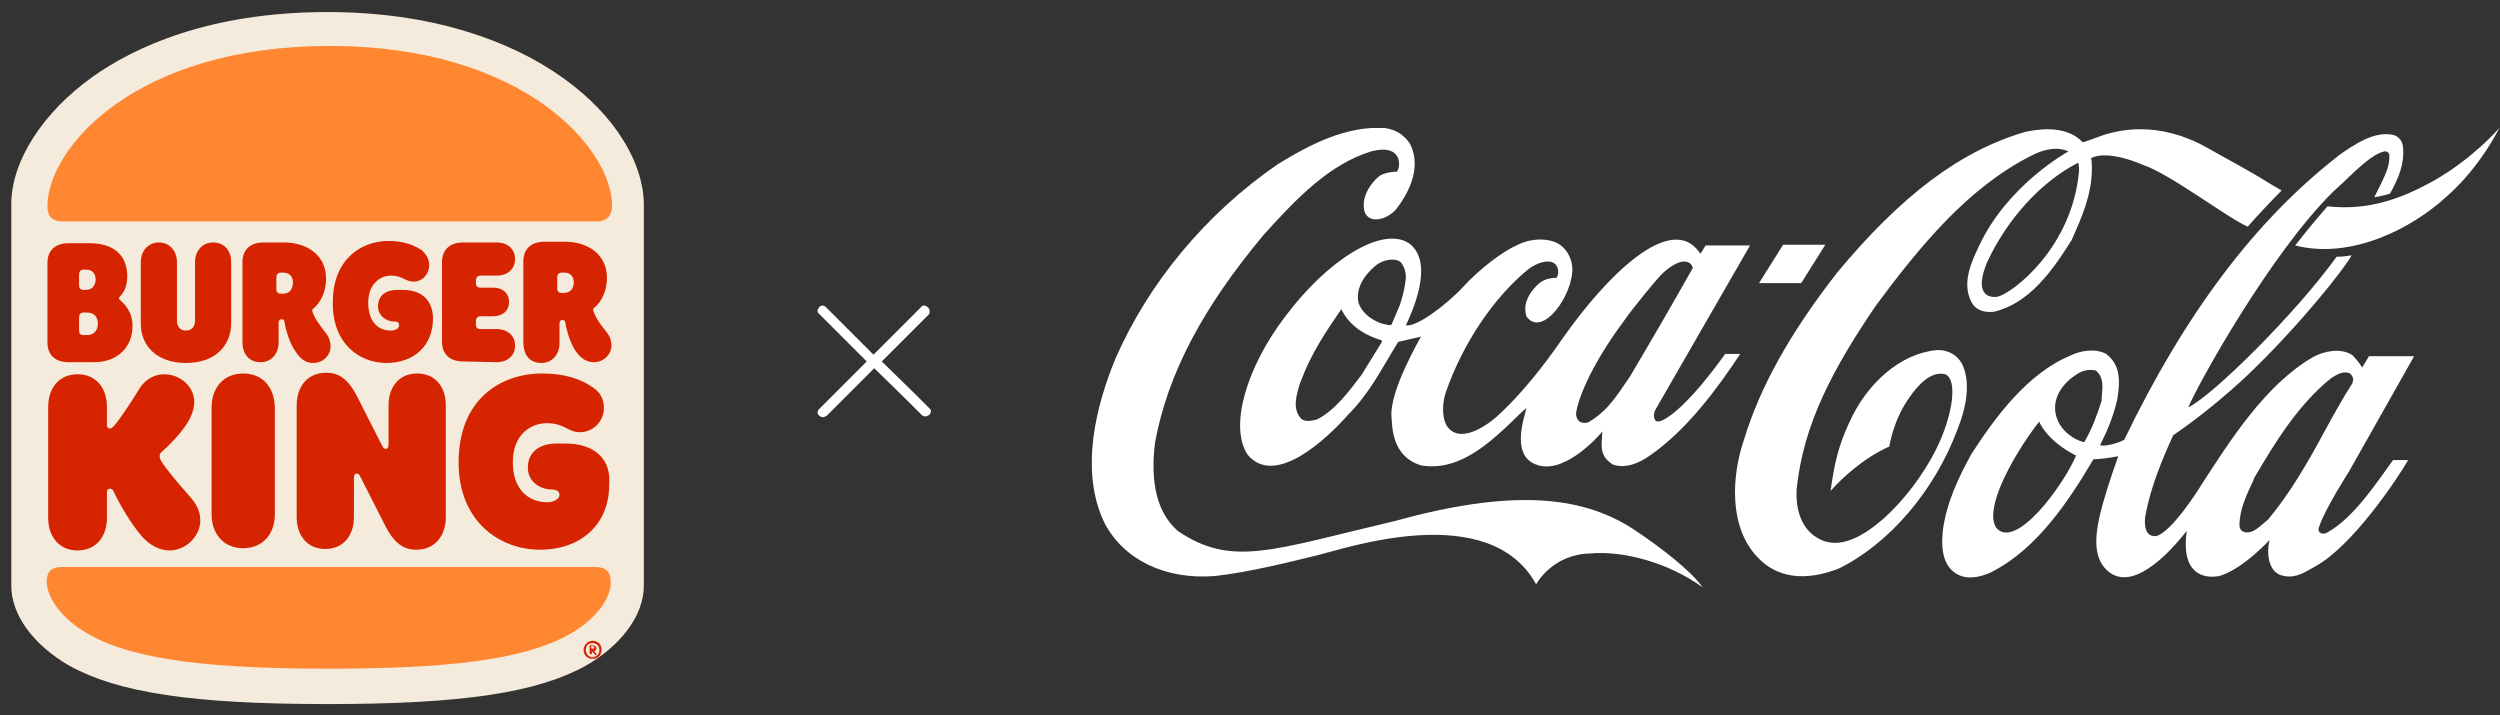
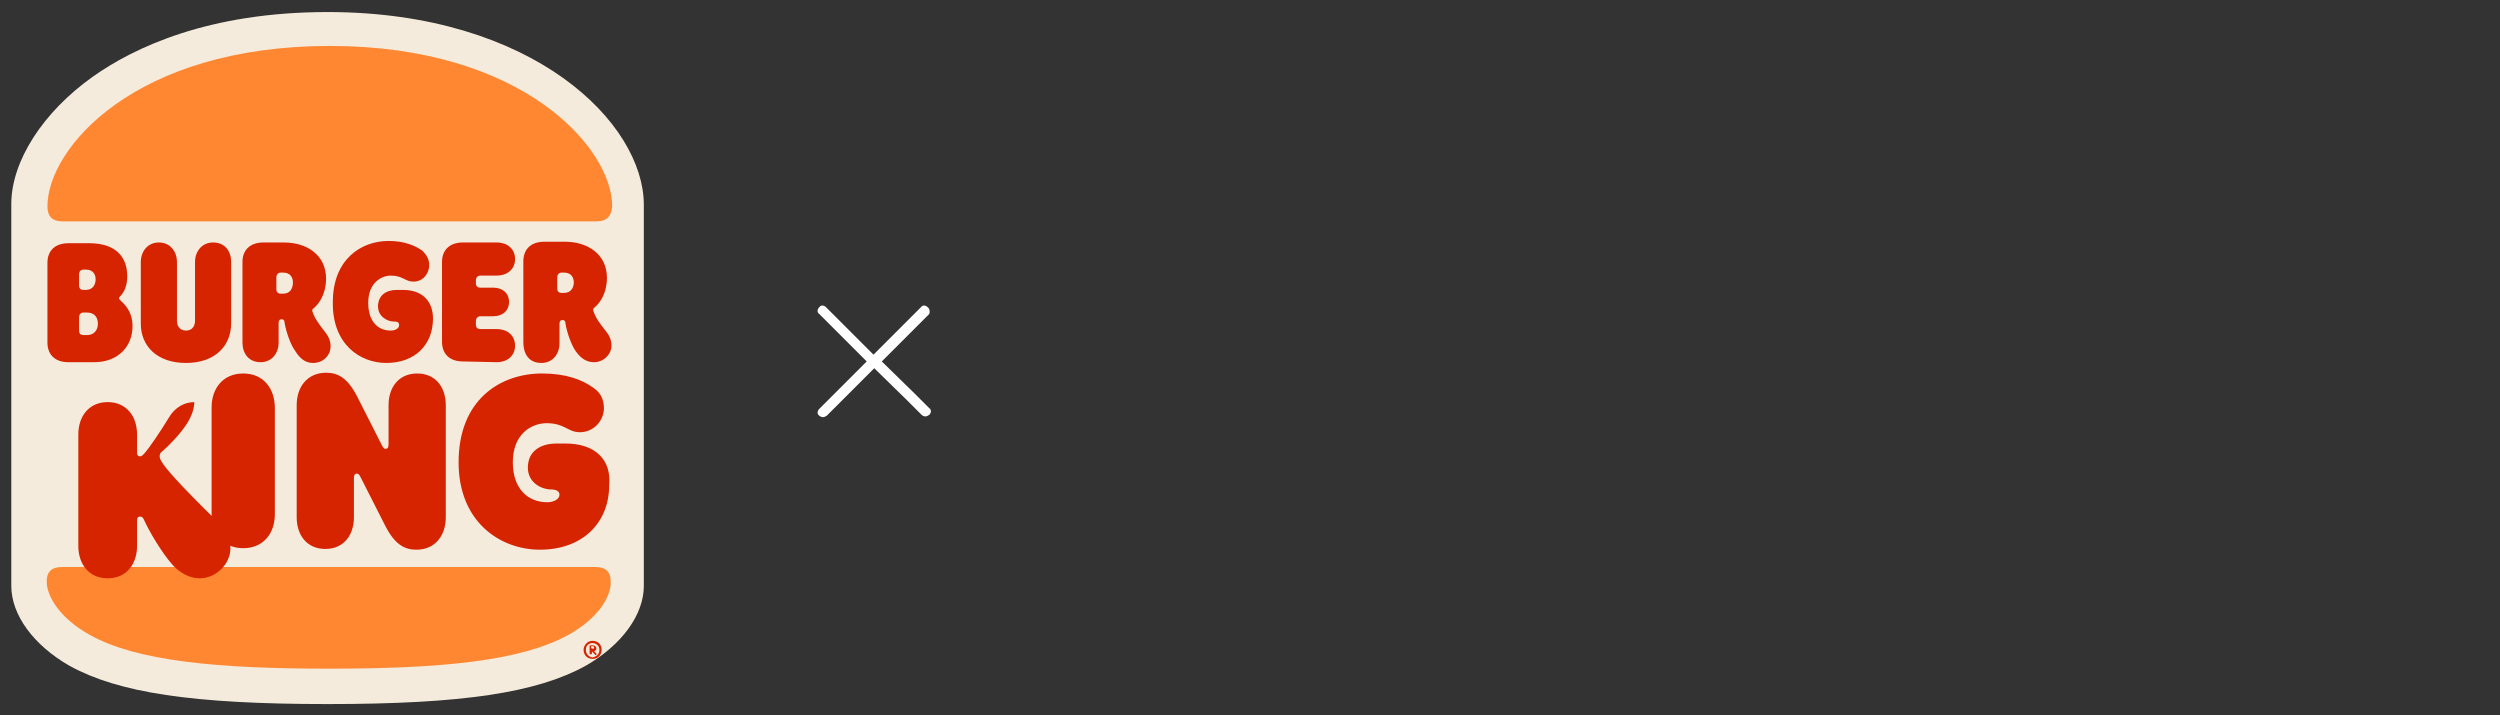
<svg xmlns="http://www.w3.org/2000/svg" xmlns:xlink="http://www.w3.org/1999/xlink" version="1.1" x="0px" y="0px" viewBox="0 0 332 95" style="enable-background:new 0 0 332 95;" xml:space="preserve">
  <rect x="0" y="0" width="332" height="95" fill="#333333" stroke="none" />
  <style type="text/css">
	.st0{fill:#F5EBDC;}
	.st1{fill:#FF8732;}
	.st2{fill:#D62300;}
	.st3{fill:#FFFFFF;}
	.st4{clip-path:url(#SVGID_00000165930603466627293420000012290002157088139419_);}
</style>
  <g id="Layer_1">
    <path class="st0" d="M43.5,93.5c-17.9,0-27.8-1.5-34.3-5.1c-4.7-2.7-7.7-6.7-7.7-10.6V27.1c0-5.7,4.2-12.2,10.8-16.9   c5.5-3.9,15.4-8.6,31.2-8.6c27.4,0,42,14.8,42,25.6v50.6c0,3.9-3,7.9-7.7,10.6C71.3,92,61.4,93.5,43.5,93.5z" />
    <path class="st1" d="M75.5,84.3c-6.3,3.5-17,4.5-31.8,4.5c-14.8,0-25.6-1-31.8-4.5c-3.8-2.1-5.7-5-5.7-7.1c0-1.2,0.6-1.9,2-1.9   h70.9c1.4,0,2,0.7,2,1.9C81.2,79.3,79.3,82.2,75.5,84.3L75.5,84.3z M79.2,29.4H8.3c-1.4,0-2-0.7-2-2c0-7.7,11.6-21.3,37.5-21.3   c25.7,0,37.5,13.6,37.5,21.3C81.2,28.7,80.6,29.4,79.2,29.4z" />
-     <path class="st2" d="M21.4,61.2c-0.2-0.3-0.2-0.6-0.2-0.6c0-0.3,0.1-0.5,0.4-0.7c0.7-0.6,2.3-2.2,3.2-3.6c0.7-1.1,1-2.1,1-2.9   c0-2.1-1.9-3.7-4-3.7c-1.3,0-2.6,0.7-3.4,2.1c-1.1,1.8-2.5,3.9-3.3,4.8c-0.2,0.2-0.3,0.3-0.5,0.3c-0.3,0-0.4-0.2-0.4-0.5v-2.4   c0-2.4-1.4-4.3-3.9-4.3c-2.5,0-3.9,1.9-3.9,4.3v14.8c0,2.4,1.4,4.3,3.9,4.3c2.5,0,3.9-1.9,3.9-4.3v-3.4c0-0.3,0.1-0.5,0.4-0.5   c0.4,0,0.5,0.4,0.6,0.6c0.6,1.3,2.2,4.1,3.7,5.8c1,1.1,2.3,1.8,3.6,1.8c2.2,0,4.1-1.9,4.1-4c0-1.3-0.6-2.3-1.6-3.4   C23.5,64,21.9,62.1,21.4,61.2L21.4,61.2z M51.3,48.2c3.8,0,6.2-2.4,6.2-5.9c0-2.2-1.3-3.8-4-3.8h-0.8c-1.4,0-2.5,0.7-2.5,2.2   c0,1.3,1.2,2,2.1,2c0.5,0,0.7,0.1,0.7,0.5c0,0.4-0.5,0.7-1.1,0.7c-1.8,0-3-1.3-3-3.7c0-2.6,1.7-3.6,3-3.6c1.6,0,1.9,0.8,3,0.8   c1.3,0,2.1-1.1,2.1-2.2c0-0.8-0.4-1.4-0.9-1.9c-1-0.7-2.4-1.3-4.5-1.3c-3.7,0-7.4,2.5-7.4,8.1C44.1,45.7,47.8,48.2,51.3,48.2z    M9.1,48.1h3.4c3.2,0,5.1-2.1,5.1-4.8c0-2.1-1.3-3.1-1.6-3.4c-0.1-0.1-0.2-0.2-0.2-0.3c0-0.1,0.1-0.2,0.2-0.3   c0.5-0.5,0.9-1.4,0.9-2.6c0-2.9-1.9-4.4-5-4.4H9.1c-1.9,0-2.8,1.1-2.8,2.6v10.6C6.3,47,7.2,48.1,9.1,48.1z M10.5,36.4   c0-0.3,0.2-0.6,0.6-0.6h0.3c1,0,1.3,0.7,1.3,1.3c0,0.6-0.3,1.4-1.3,1.4h-0.3c-0.4,0-0.6-0.2-0.6-0.6L10.5,36.4z M10.5,42.1   c0-0.3,0.2-0.6,0.6-0.6h0.4c1.2,0,1.5,0.8,1.5,1.5c0,0.6-0.3,1.5-1.5,1.5h-0.4c-0.4,0-0.6-0.2-0.6-0.6V42.1z M71.9,48.2   c1.5,0,2.4-1.2,2.4-2.6v-2.6c0-0.3,0.1-0.5,0.4-0.5c0.3,0,0.4,0.2,0.4,0.5c0.2,1.2,0.8,2.9,1.4,3.7c0.8,1.1,1.6,1.4,2.4,1.4   c1.2,0,2.3-1,2.3-2.2c0-0.8-0.3-1.4-0.8-2c-0.8-1-1.3-1.7-1.6-2.6c-0.1-0.2,0-0.4,0.2-0.5c0.7-0.6,1.6-1.9,1.6-3.9   c0-3.1-2.5-4.8-5.6-4.8h-2.7c-1.9,0-2.8,1.1-2.8,2.6v10.7C69.5,47.1,70.3,48.2,71.9,48.2L71.9,48.2z M74,36.8   c0-0.3,0.2-0.6,0.6-0.6h0.3c1,0,1.3,0.7,1.3,1.3c0,0.6-0.3,1.4-1.3,1.4h-0.3c-0.4,0-0.6-0.2-0.6-0.6V36.8L74,36.8z M32.3,49.6   c-2.7,0-4.2,2-4.2,4.5v14.2c0,2.5,1.5,4.5,4.2,4.5c2.7,0,4.2-2,4.2-4.5V54.2C36.5,51.6,35,49.6,32.3,49.6z M75.1,58.9h-1.2   c-2.1,0-3.8,1-3.8,3.2c0,2,1.8,2.9,3.1,2.9c0.6,0,1.1,0.2,1.1,0.7c0,0.6-0.8,1-1.6,1c-2.7,0-4.6-1.9-4.6-5.3c0-3.8,2.5-5.2,4.5-5.2   c2.4,0,2.8,1.2,4.4,1.2c1.9,0,3.2-1.6,3.2-3.2c0-1.2-0.5-2.1-1.4-2.7c-1.5-1.1-3.7-1.9-6.8-1.9c-5.6,0-11.1,3.5-11.1,11.8   c0,7.9,5.5,11.6,10.8,11.6c5.6,0,9.2-3.5,9.2-8.6C81.2,61.1,79.1,58.9,75.1,58.9z M66,48.1c1.3,0,2.4-0.8,2.4-2.2   c0-1.4-1.1-2.2-2.4-2.2h-2.2c-0.4,0-0.6-0.2-0.6-0.6v-0.5c0-0.3,0.2-0.6,0.6-0.6h1.7c1.2,0,2.1-0.7,2.1-1.9c0-1.2-0.9-1.9-2.1-1.9   h-1.7c-0.4,0-0.6-0.2-0.6-0.6v-0.4c0-0.3,0.2-0.6,0.6-0.6H66c1.3,0,2.4-0.8,2.4-2.2c0-1.4-1.1-2.2-2.4-2.2h-4.5   c-1.9,0-2.8,1.1-2.8,2.6v10.6c0,1.5,0.9,2.6,2.8,2.6L66,48.1L66,48.1L66,48.1 M24.7,48.2c3.9,0,6-2.3,6-5.3v-8.1   c0-1.4-0.8-2.6-2.4-2.6c-1.5,0-2.4,1.2-2.4,2.6v7.8c0,0.6-0.3,1.3-1.2,1.3s-1.2-0.7-1.2-1.3v-7.8c0-1.4-0.9-2.6-2.4-2.6   c-1.5,0-2.4,1.2-2.4,2.6V43C18.7,45.9,20.8,48.2,24.7,48.2L24.7,48.2z M41.6,48.2c1.3,0,2.3-1,2.3-2.2c0-0.8-0.3-1.4-0.8-2   c-0.7-0.9-1.3-1.7-1.6-2.6c-0.1-0.2,0-0.4,0.2-0.5c0.7-0.6,1.6-1.9,1.6-3.9c0-3.1-2.5-4.8-5.6-4.8H35c-1.9,0-2.8,1.1-2.8,2.6v10.7   c0,1.4,0.8,2.6,2.4,2.6c1.5,0,2.4-1.2,2.4-2.6v-2.6c0-0.3,0.1-0.5,0.4-0.5c0.3,0,0.4,0.2,0.4,0.5c0.2,1.2,0.8,2.9,1.4,3.7   C40,47.9,40.8,48.2,41.6,48.2z M37.6,39h-0.3c-0.4,0-0.6-0.2-0.6-0.6v-1.6c0-0.3,0.2-0.6,0.6-0.6h0.3c1,0,1.3,0.7,1.3,1.3   C38.9,38.2,38.6,39,37.6,39L37.6,39z M55.4,49.6c-2.5,0-3.8,1.9-3.8,4.2V59c0,0.4-0.1,0.6-0.4,0.6c-0.2,0-0.3-0.1-0.5-0.5l-3.3-6.5   c-1.3-2.5-2.6-3.1-4.1-3.1c-2.5,0-3.9,1.9-3.9,4.3v14.9c0,2.3,1.3,4.2,3.8,4.2c2.5,0,3.8-1.9,3.8-4.2v-5.2c0-0.4,0.1-0.6,0.4-0.6   c0.2,0,0.3,0.1,0.5,0.5l3.3,6.5c1.3,2.5,2.6,3.1,4.1,3.1c2.5,0,3.9-1.9,3.9-4.3V53.8C59.2,51.5,57.9,49.6,55.4,49.6L55.4,49.6z" />
+     <path class="st2" d="M21.4,61.2c-0.2-0.3-0.2-0.6-0.2-0.6c0-0.3,0.1-0.5,0.4-0.7c0.7-0.6,2.3-2.2,3.2-3.6c0.7-1.1,1-2.1,1-2.9   c-1.3,0-2.6,0.7-3.4,2.1c-1.1,1.8-2.5,3.9-3.3,4.8c-0.2,0.2-0.3,0.3-0.5,0.3c-0.3,0-0.4-0.2-0.4-0.5v-2.4   c0-2.4-1.4-4.3-3.9-4.3c-2.5,0-3.9,1.9-3.9,4.3v14.8c0,2.4,1.4,4.3,3.9,4.3c2.5,0,3.9-1.9,3.9-4.3v-3.4c0-0.3,0.1-0.5,0.4-0.5   c0.4,0,0.5,0.4,0.6,0.6c0.6,1.3,2.2,4.1,3.7,5.8c1,1.1,2.3,1.8,3.6,1.8c2.2,0,4.1-1.9,4.1-4c0-1.3-0.6-2.3-1.6-3.4   C23.5,64,21.9,62.1,21.4,61.2L21.4,61.2z M51.3,48.2c3.8,0,6.2-2.4,6.2-5.9c0-2.2-1.3-3.8-4-3.8h-0.8c-1.4,0-2.5,0.7-2.5,2.2   c0,1.3,1.2,2,2.1,2c0.5,0,0.7,0.1,0.7,0.5c0,0.4-0.5,0.7-1.1,0.7c-1.8,0-3-1.3-3-3.7c0-2.6,1.7-3.6,3-3.6c1.6,0,1.9,0.8,3,0.8   c1.3,0,2.1-1.1,2.1-2.2c0-0.8-0.4-1.4-0.9-1.9c-1-0.7-2.4-1.3-4.5-1.3c-3.7,0-7.4,2.5-7.4,8.1C44.1,45.7,47.8,48.2,51.3,48.2z    M9.1,48.1h3.4c3.2,0,5.1-2.1,5.1-4.8c0-2.1-1.3-3.1-1.6-3.4c-0.1-0.1-0.2-0.2-0.2-0.3c0-0.1,0.1-0.2,0.2-0.3   c0.5-0.5,0.9-1.4,0.9-2.6c0-2.9-1.9-4.4-5-4.4H9.1c-1.9,0-2.8,1.1-2.8,2.6v10.6C6.3,47,7.2,48.1,9.1,48.1z M10.5,36.4   c0-0.3,0.2-0.6,0.6-0.6h0.3c1,0,1.3,0.7,1.3,1.3c0,0.6-0.3,1.4-1.3,1.4h-0.3c-0.4,0-0.6-0.2-0.6-0.6L10.5,36.4z M10.5,42.1   c0-0.3,0.2-0.6,0.6-0.6h0.4c1.2,0,1.5,0.8,1.5,1.5c0,0.6-0.3,1.5-1.5,1.5h-0.4c-0.4,0-0.6-0.2-0.6-0.6V42.1z M71.9,48.2   c1.5,0,2.4-1.2,2.4-2.6v-2.6c0-0.3,0.1-0.5,0.4-0.5c0.3,0,0.4,0.2,0.4,0.5c0.2,1.2,0.8,2.9,1.4,3.7c0.8,1.1,1.6,1.4,2.4,1.4   c1.2,0,2.3-1,2.3-2.2c0-0.8-0.3-1.4-0.8-2c-0.8-1-1.3-1.7-1.6-2.6c-0.1-0.2,0-0.4,0.2-0.5c0.7-0.6,1.6-1.9,1.6-3.9   c0-3.1-2.5-4.8-5.6-4.8h-2.7c-1.9,0-2.8,1.1-2.8,2.6v10.7C69.5,47.1,70.3,48.2,71.9,48.2L71.9,48.2z M74,36.8   c0-0.3,0.2-0.6,0.6-0.6h0.3c1,0,1.3,0.7,1.3,1.3c0,0.6-0.3,1.4-1.3,1.4h-0.3c-0.4,0-0.6-0.2-0.6-0.6V36.8L74,36.8z M32.3,49.6   c-2.7,0-4.2,2-4.2,4.5v14.2c0,2.5,1.5,4.5,4.2,4.5c2.7,0,4.2-2,4.2-4.5V54.2C36.5,51.6,35,49.6,32.3,49.6z M75.1,58.9h-1.2   c-2.1,0-3.8,1-3.8,3.2c0,2,1.8,2.9,3.1,2.9c0.6,0,1.1,0.2,1.1,0.7c0,0.6-0.8,1-1.6,1c-2.7,0-4.6-1.9-4.6-5.3c0-3.8,2.5-5.2,4.5-5.2   c2.4,0,2.8,1.2,4.4,1.2c1.9,0,3.2-1.6,3.2-3.2c0-1.2-0.5-2.1-1.4-2.7c-1.5-1.1-3.7-1.9-6.8-1.9c-5.6,0-11.1,3.5-11.1,11.8   c0,7.9,5.5,11.6,10.8,11.6c5.6,0,9.2-3.5,9.2-8.6C81.2,61.1,79.1,58.9,75.1,58.9z M66,48.1c1.3,0,2.4-0.8,2.4-2.2   c0-1.4-1.1-2.2-2.4-2.2h-2.2c-0.4,0-0.6-0.2-0.6-0.6v-0.5c0-0.3,0.2-0.6,0.6-0.6h1.7c1.2,0,2.1-0.7,2.1-1.9c0-1.2-0.9-1.9-2.1-1.9   h-1.7c-0.4,0-0.6-0.2-0.6-0.6v-0.4c0-0.3,0.2-0.6,0.6-0.6H66c1.3,0,2.4-0.8,2.4-2.2c0-1.4-1.1-2.2-2.4-2.2h-4.5   c-1.9,0-2.8,1.1-2.8,2.6v10.6c0,1.5,0.9,2.6,2.8,2.6L66,48.1L66,48.1L66,48.1 M24.7,48.2c3.9,0,6-2.3,6-5.3v-8.1   c0-1.4-0.8-2.6-2.4-2.6c-1.5,0-2.4,1.2-2.4,2.6v7.8c0,0.6-0.3,1.3-1.2,1.3s-1.2-0.7-1.2-1.3v-7.8c0-1.4-0.9-2.6-2.4-2.6   c-1.5,0-2.4,1.2-2.4,2.6V43C18.7,45.9,20.8,48.2,24.7,48.2L24.7,48.2z M41.6,48.2c1.3,0,2.3-1,2.3-2.2c0-0.8-0.3-1.4-0.8-2   c-0.7-0.9-1.3-1.7-1.6-2.6c-0.1-0.2,0-0.4,0.2-0.5c0.7-0.6,1.6-1.9,1.6-3.9c0-3.1-2.5-4.8-5.6-4.8H35c-1.9,0-2.8,1.1-2.8,2.6v10.7   c0,1.4,0.8,2.6,2.4,2.6c1.5,0,2.4-1.2,2.4-2.6v-2.6c0-0.3,0.1-0.5,0.4-0.5c0.3,0,0.4,0.2,0.4,0.5c0.2,1.2,0.8,2.9,1.4,3.7   C40,47.9,40.8,48.2,41.6,48.2z M37.6,39h-0.3c-0.4,0-0.6-0.2-0.6-0.6v-1.6c0-0.3,0.2-0.6,0.6-0.6h0.3c1,0,1.3,0.7,1.3,1.3   C38.9,38.2,38.6,39,37.6,39L37.6,39z M55.4,49.6c-2.5,0-3.8,1.9-3.8,4.2V59c0,0.4-0.1,0.6-0.4,0.6c-0.2,0-0.3-0.1-0.5-0.5l-3.3-6.5   c-1.3-2.5-2.6-3.1-4.1-3.1c-2.5,0-3.9,1.9-3.9,4.3v14.9c0,2.3,1.3,4.2,3.8,4.2c2.5,0,3.8-1.9,3.8-4.2v-5.2c0-0.4,0.1-0.6,0.4-0.6   c0.2,0,0.3,0.1,0.5,0.5l3.3,6.5c1.3,2.5,2.6,3.1,4.1,3.1c2.5,0,3.9-1.9,3.9-4.3V53.8C59.2,51.5,57.9,49.6,55.4,49.6L55.4,49.6z" />
    <path class="st3" d="M123.2,40.8c-0.3-0.3-0.7-0.3-0.9,0l-6.3,6.3l-4.8-4.8l-1.5-1.5c-0.3-0.3-0.7-0.3-0.9,0   c-0.3,0.3-0.3,0.7,0,0.9l1.5,1.5l4.8,4.8l-6.3,6.3c-0.3,0.3-0.3,0.7,0,0.9c0.1,0.1,0.3,0.2,0.5,0.2c0.2,0,0.3-0.1,0.5-0.2l6.3-6.3   l4.3,4.2l2,2c0.1,0.1,0.3,0.2,0.5,0.2c0.2,0,0.3-0.1,0.5-0.2c0.3-0.3,0.3-0.7,0-0.9l-2-2l-4.3-4.2l6.3-6.3   C123.5,41.5,123.5,41,123.2,40.8z" />
    <g>
      <defs>
-         <rect id="SVGID_1_" x="145" y="17" width="187" height="61" />
-       </defs>
+         </defs>
      <clipPath id="SVGID_00000071560333417201537070000013377440915497542833_">
        <use xlink:href="#SVGID_1_" style="overflow:visible;" />
      </clipPath>
      <g style="clip-path:url(#SVGID_00000071560333417201537070000013377440915497542833_);">
        <path class="st3" d="M216.8,70.2c-7-4.5-16.4-5.2-31.6-1c-16.2,3.8-21.6,6.2-28.8,1.3c-2.7-2.4-3.7-6.3-3-11.8     c1.7-9.1,6.3-17.8,14.4-27.5c4.5-5,8.8-9.4,14.3-11.1c4.3-1.1,3.9,2.2,3.4,2.7c-0.5,0-1.5,0.1-2.2,0.5c-0.6,0.4-2.1,1.9-2.2,3.8     c-0.1,2.9,2.9,2.3,4.3,0.7c1.4-1.8,3.5-5.3,1.9-8.6c-0.7-1.2-1.9-2-3.4-2.2c-5.1-0.3-9.8,2.1-14.2,4.8     c-9.6,6.6-17.2,15.8-21.6,25.9c-2.5,6.1-4.8,14.8-1.4,21.8c2.6,4.9,8.1,7.5,14.6,7c4.6-0.5,10.1-1.9,13.8-2.8     c3.7-0.9,22.7-7.4,28.9,3.9c0,0,2.1-4,7.2-4.1c4.3-0.4,10.4,1.2,14.9,4.5C224.6,75.8,220.3,72.5,216.8,70.2z" />
        <path class="st3" d="M187.1,32.3c-3.5-2.3-10.7,2.1-16.4,9.7c-5.2,6.8-7.5,14.7-5,18.4c3.6,4.3,10.4-2,13.3-5.3l0.4-0.4     c2-2.1,3.5-4.6,4.9-7c0,0,1.3-2.2,1.4-2.3c0.8-0.2,1.8-0.4,3-0.7c0,0.1-4.3,7.3-3.9,10.8c0.1,1.1,0,5.1,3.9,6.3     c5.2,0.9,9.4-3.2,13-6.7c0,0,0.6-0.6,1-0.9c-0.1,0.4-0.2,0.8-0.2,0.8c-1.5,5.3,0.5,6.4,1.8,6.8c3.9,1.1,8.5-4.5,8.5-4.5     c-0.1,1.8-0.5,3.2,1.4,4.4c1.8,0.6,3.6-0.3,4.9-1.2c4.9-3.4,8.9-8.8,12-13.5h-2c0,0-5,7.2-8.3,8.8c0,0-0.6,0.3-0.9,0.1     c-0.4-0.4-0.3-1.1,0-1.6c0,0,12.5-21.7,12.5-21.7h-5.9c0,0-0.6,1-0.7,1.1c0,0-0.1-0.2-0.2-0.3c-3.7-5-11.9,2.7-18.2,11.7     c-2.4,3.5-5.5,7.4-8.6,10.2c0,0-4.7,4.3-6.7,1.2c-0.7-1.3-0.5-3.2-0.1-4.4c2.3-6.6,6.4-12.6,10.9-16.3c1.3-1,2.7-1.3,3.4-0.9     c0.7,0.4,0.8,1.4,0.4,2c-1.1,0-1.9,0.3-2.6,1c-1.4,1.4-1.8,2.8-1.4,4.1c2.1,3,6.3-2.9,6.1-6.5c-0.1-1.3-0.8-2.5-1.8-3.1     c-1.5-0.9-3.9-0.7-5.4,0.1c-2,0.8-5.3,3.4-7.2,5.5c-2.4,2.6-6.4,5.5-7.7,5.2C187.3,41.9,190.7,34.9,187.1,32.3z M215.6,42.7     c1.1-1.6,4.5-5.8,5.3-6.5c2.7-2.4,3.8-1.3,3.9-0.6c-2.6,4.6-5.6,9.8-8.4,14.5c0,0-0.9,1.3-0.9,1.3c-1.3,1.9-2.5,3.5-4.6,4.7     c-0.3,0.1-0.8,0.1-1.1-0.1c-0.4-0.3-0.5-0.7-0.5-1.1C209.5,53.3,211,48.9,215.6,42.7z M183.5,45.4c0,0-0.1,0.2-0.1,0.2     c0,0-2.6,4.2-2.6,4.2c-1.6,2.1-3.5,4.7-5.9,5.9c-0.7,0.2-1.7,0.4-2.2-0.2c-1.1-1.3-0.5-3.1-0.1-4.5l0.2-0.5     c1.3-3.5,3.3-6.5,5.3-9.4c0,0,0.1,0,0.1,0c0,0,0,0,0,0.1c1.2,2.4,3.6,3.5,5.3,4c0,0,0,0,0,0.1C183.6,45.2,183.5,45.2,183.5,45.4z      M185.9,40.5c0,0-1.1,2.6-1.1,2.6c-0.2,0.1-0.4,0.1-0.7,0l-0.5-0.1c-1.6-0.5-2.8-1.6-3.2-2.8c-0.5-2.5,1.6-4.4,2.5-5.1     c0.9-0.6,2.3-0.9,3.1-0.3c0.5,0.6,0.7,1.3,0.7,2.1C186.6,38.1,186.3,39.3,185.9,40.5z" />
-         <path class="st3" d="M260.6,48.4c-0.6-1.2-1.9-2-3.4-1.9c-4.7,0.4-9.3,4.3-11.7,9.8c-1.3,2.8-1.9,5.2-2.4,8.9     c1.5-1.7,4.4-4.4,7.8-5.9c0,0,0.5-3.6,2.8-6.7c0.9-1.3,2.7-3.4,4.6-2.9c1.7,0.6,1.1,5.4-1.2,10c-1.7,3.4-4.3,6.8-7,9.2     c-2.3,2-5.8,4.4-8.8,2.5c-1.9-1.1-2.9-3.5-2.7-6.5c0.9-8.6,4.8-15.9,10.5-24.3c5.8-7.8,12.2-15.7,20.8-20     c1.8-0.9,3.4-1.1,4.8-0.5c0,0-8.1,4.4-11.9,12.6c-1,2.1-2.3,4.9-1,7.4c0.7,1.3,2,1.4,3,1.3c4.7-1.1,7.8-5.5,10.3-9.5     c1.4-3.1,2.7-6.1,2.7-9.5c0-0.4,0-1-0.1-1.4c2.3-1.2,6.9,0.9,6.9,0.9c3.6,1.2,11.3,7.1,13.9,8.2c1.3-1.5,3.4-3.7,4.5-4.8l-1.7-1     c-2.7-1.7-5.6-3.2-8.4-4.8c-6.4-3.5-11.7-2.3-14.3-1.3c-1,0.4-2,0.7-2,0.7c-2-2.1-5.2-1.9-7.6-1.4c-8.6,2.5-16.5,8.4-25.1,18.8     c-6.3,8.1-10.2,15.2-12.3,22.1c-1.6,4.7-2.1,11.5,1.8,15.6c3.3,3.5,7.7,2.7,10.8,1.5c6.7-3.3,12.8-10.4,15.8-18.6     C261,54.4,261.8,51,260.6,48.4z M276.1,22.7c-0.9,10.2-8.8,16.2-10.8,16.7c-1.2,0.2-3.2-0.3-1.4-4.6c2.7-5.8,7.2-10.7,12.1-13.2     C276.1,22.1,276.1,22.3,276.1,22.7z" />
        <path class="st3" d="M323.2,24c-4.3,2.4-8.7,4-14.1,3.4c-1.5,1.7-2.9,3.4-4.3,5.2c7.5,1.9,15.5-2.3,20-6.4     c4.7-4.1,7.1-9.2,7.1-9.2S328.5,21,323.2,24z" />
        <path class="st3" d="M239.2,37.6l3.2-5.1h-5.6l-3.2,5.1H239.2z" />
        <path class="st3" d="M309.1,70.7c-0.6,0.4-1.5,0.1-1.1-0.8c0.8-2.4,3.9-7.2,3.9-7.2l8.7-15.4h-6c-0.3,0.5-0.9,1.5-0.9,1.5     c-0.3-0.5-1.1-1.5-1.4-1.7c-1.5-0.9-3.6-0.5-5.1,0.3c-6.4,3.7-11.1,11.2-14.8,16.9c0,0-3.9,6.4-6.1,6.9c-1.7,0.1-1.5-2.1-1.4-2.7     c0.7-3.8,2.2-7.4,3.7-10.7c3.1-2.1,6.7-5,9.9-8c7-6.7,12.9-14.2,13.8-15.9c0,0-0.9,0.2-2,0.2c-5.4,7.5-16.4,18.4-19.7,20     c1.5-3.5,11-20.5,19.2-28.6l1.3-1.2c2-1.9,4-3.9,5.6-4.2c0.2,0,0.4,0,0.6,0.4c0.1,1.5-0.5,2.6-1.1,3.9l-0.9,1.8     c0,0,1.3-0.2,2.1-0.5c1-1.8,2-3.9,1.7-6.3c-0.1-0.8-0.7-1.4-1.4-1.5c-2.4-0.5-5.1,1.3-7.2,2.8l-0.1,0.1     c-10.9,8.5-20.2,20.8-28.3,37.6c-0.6,0.4-2.8,1-3.2,0.7c0.8-1.6,1.8-3.8,2.3-6.2c0.1-0.7,0.2-1.4,0.2-2.1c0-1.5-0.4-2.8-1.7-3.8     c-1.5-0.8-3.5-0.4-4.7,0.2c-5.8,2.4-10.1,8.3-13.2,13.1c-1.7,3.1-3.3,6.4-3.8,10.2c-0.3,3,0.3,4.9,2,5.8c1.7,0.9,3.9,0,4.8-0.5     c5.8-3.1,9.9-9.2,13.2-14.8c0.1,0,1.9-0.1,3.2-0.4c0,0,0,0,0.1,0c-0.1,0.3-0.8,2.3-0.8,2.3c-2,6-3,10-1.1,12.4     c2.8,3.4,7.3-0.1,11-4.8c-0.8,5.6,2.1,6.4,4.3,6c2.5-0.7,5.4-3.4,6.7-4.8c-0.4,1.6-0.3,4.5,2,4.8c1.6,0.3,2.8-0.6,4.1-1.3     c4.9-2.7,10.8-11.5,12.3-14.1h-2C315.4,64.4,312.6,68.7,309.1,70.7z M265.1,70.1c-0.3-0.5-0.4-1-0.4-1.5     c-0.1-3.3,3.5-9.3,6.1-12.6c0,0,0,0,0,0c1.1,2.3,3.5,3.8,4.9,4.5C274,64.5,267.7,73.1,265.1,70.1z M276.8,58.7     c-0.2,0.1-3.2-0.9-3.8-3.7c-0.5-2.4,1.2-4.3,2.8-5.3c0.7-0.5,1.7-0.7,2.5-0.5c0.7,0.5,0.9,1.3,0.9,2.2c0,0.6-0.1,1.1-0.1,1.7     c0,0,0,0.1,0,0.1C278.5,55.1,277.8,57,276.8,58.7z M301.2,69c0,0-0.6,0.5-0.6,0.5c-0.8,0.7-1.7,1.5-2.7,1.1     c-0.3-0.1-0.5-0.5-0.5-0.8c0-2.1,0.9-4,1.8-5.9l0.2-0.5c2.6-4.4,5.7-9.6,10.2-13.2c0.8-0.5,1.6-1,2.5-0.6     c0.2,0.2,0.4,0.5,0.4,0.8c0,0.1-0.1,0.4-0.1,0.5c-1.3,2-2.5,4.2-3.6,6.2C306.6,61.2,304.2,65.4,301.2,69z" />
      </g>
    </g>
  </g>
  <g id="Layer_2">
    <g>
      <path class="st2" d="M77.5,86.3c0-0.6,0.5-1.2,1.2-1.2c0.7,0,1.2,0.5,1.2,1.2c0,0.7-0.5,1.2-1.2,1.2C78,87.5,77.5,87,77.5,86.3z     M79.6,86.3c0-0.6-0.5-0.9-0.9-0.9c-0.5,0-0.9,0.3-0.9,0.9c0,0.6,0.5,1,0.9,1C79.2,87.2,79.6,86.9,79.6,86.3z M78.3,86.8v-1    c0-0.1,0.1-0.1,0.1-0.1h0.3c0.3,0,0.5,0.2,0.5,0.4c0,0.2-0.1,0.3-0.3,0.4l0.3,0.3c0,0,0,0.1,0,0.1c0,0.1,0,0.1-0.1,0.1    c0,0-0.1,0-0.1-0.1l-0.4-0.4h0v0.3c0,0.1-0.1,0.1-0.1,0.1C78.4,86.9,78.3,86.8,78.3,86.8z M78.7,86.2c0.1,0,0.2-0.1,0.2-0.2    c0-0.1-0.1-0.2-0.2-0.2h-0.2v0.3H78.7z" />
    </g>
  </g>
</svg>